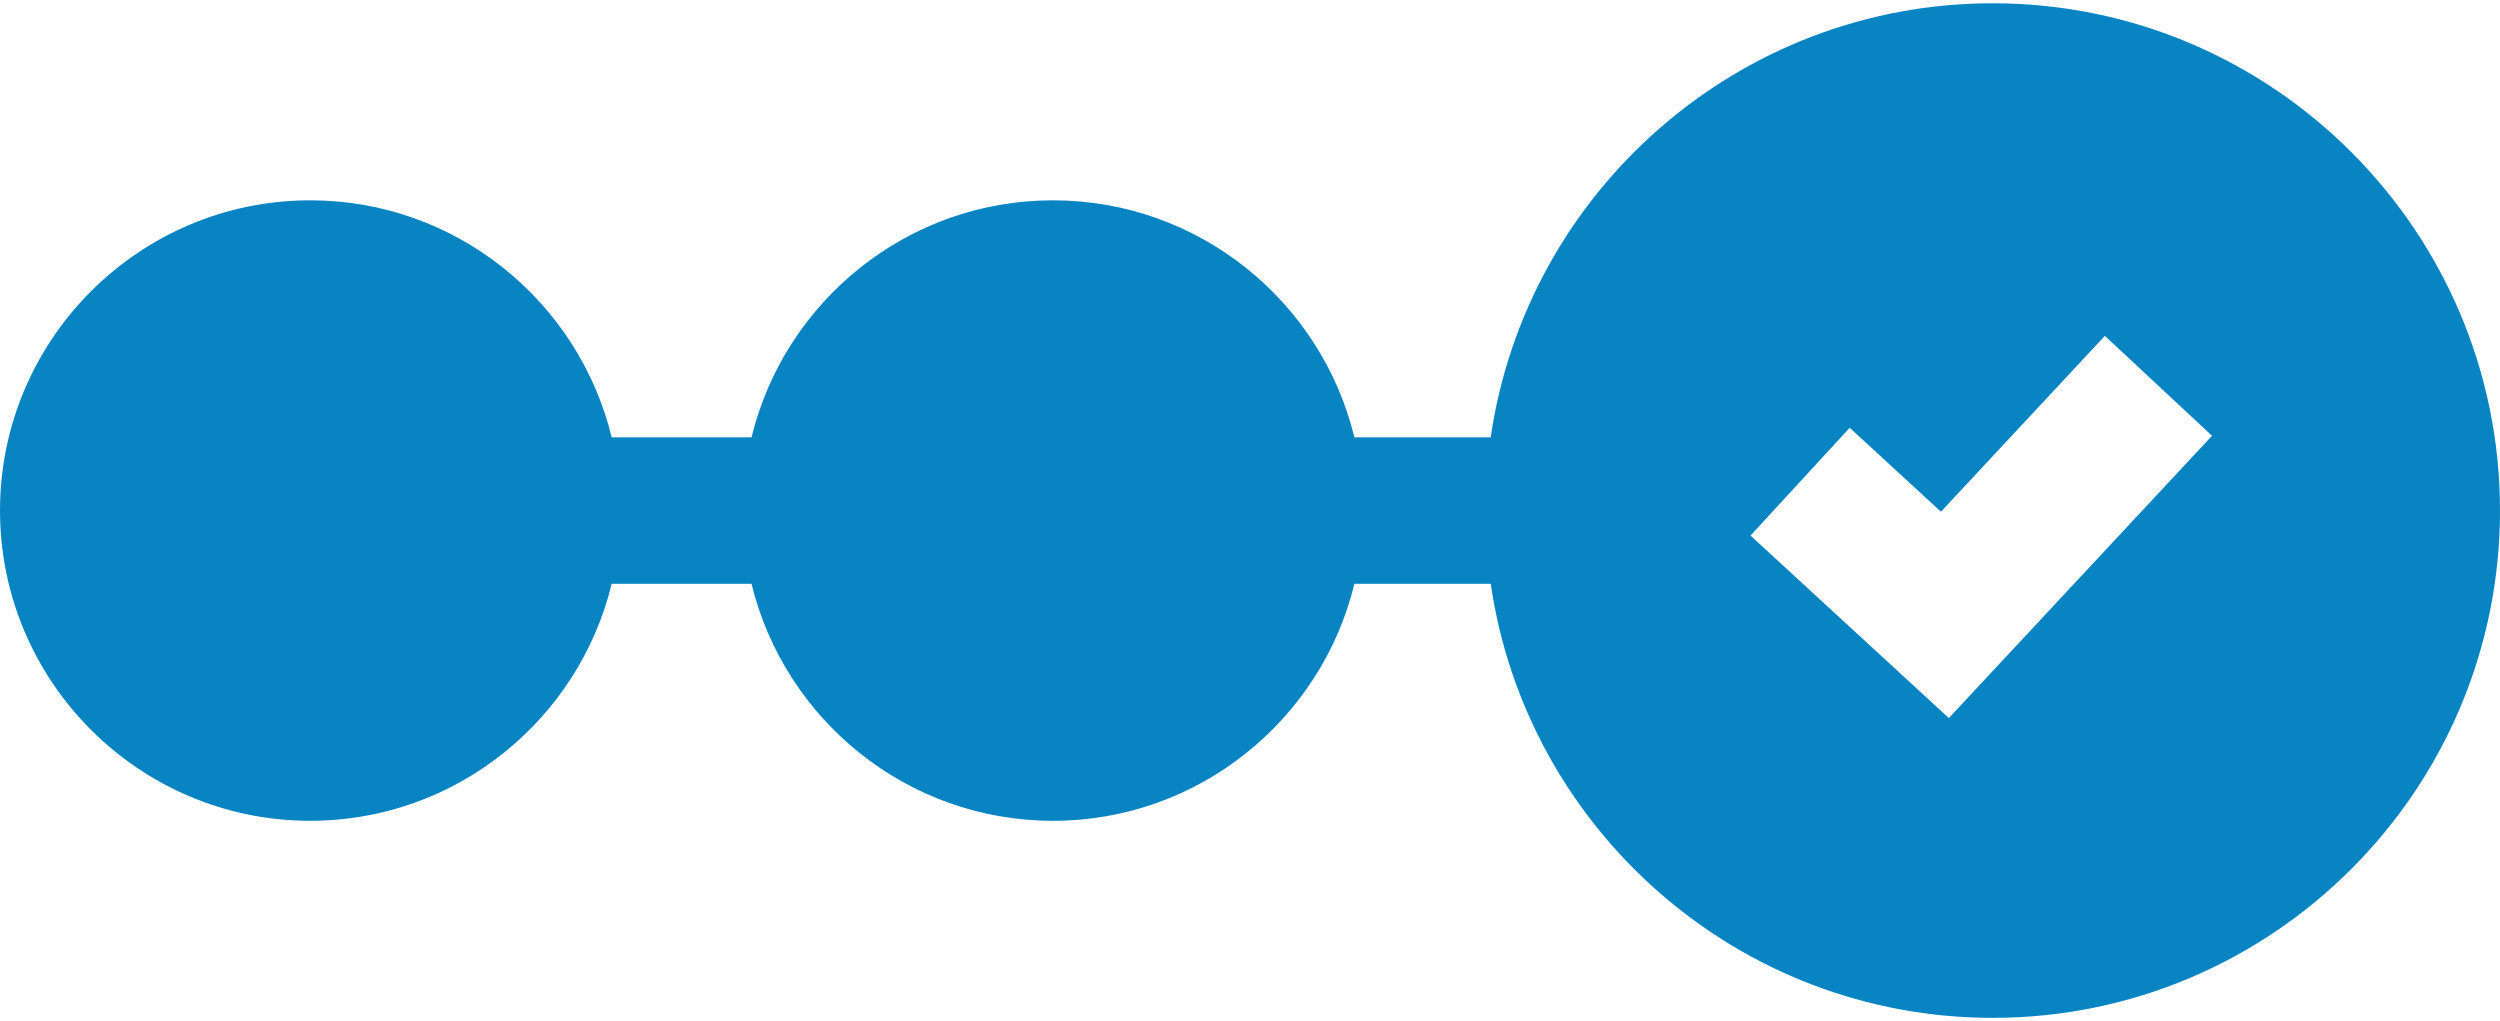
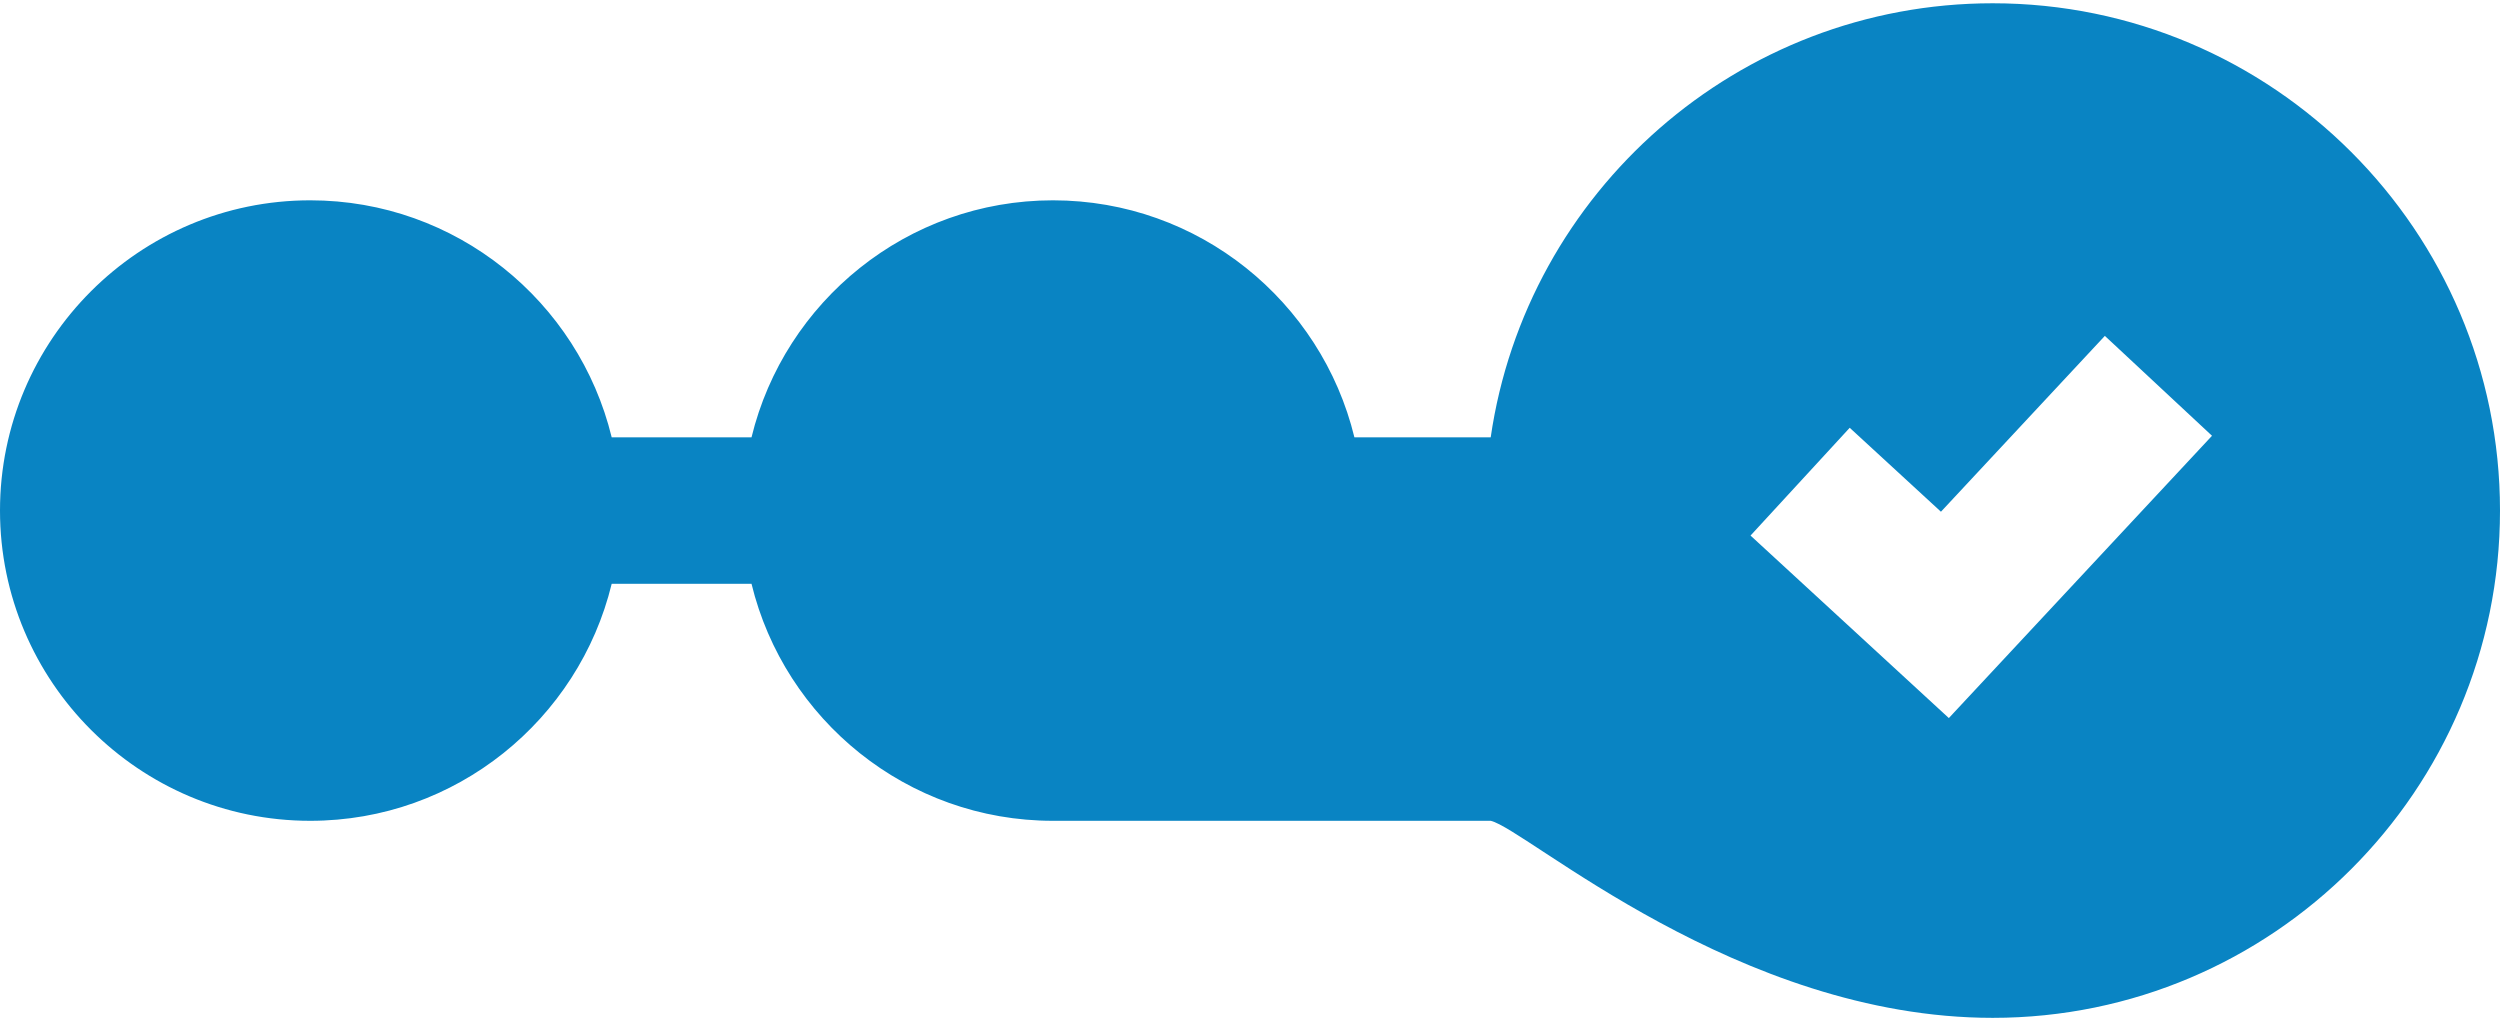
<svg xmlns="http://www.w3.org/2000/svg" width="71" height="29" viewBox="0 0 71 29" fill="none">
-   <path d="M56.593 0.093C49.355 0.093 43.348 5.458 42.336 12.42H38.465C37.528 8.562 34.046 5.689 29.904 5.689C25.762 5.689 22.281 8.562 21.343 12.42H17.372C16.435 8.562 12.953 5.689 8.811 5.689C3.953 5.689 0 9.641 0 14.5C0 19.358 3.953 23.311 8.811 23.311C12.953 23.311 16.435 20.438 17.372 16.58H21.343C22.281 20.438 25.762 23.311 29.904 23.311C34.046 23.311 37.528 20.438 38.465 16.58H42.337C43.348 23.542 49.355 28.907 56.593 28.907C64.537 28.907 71 22.444 71 14.5C71 6.556 64.537 0.093 56.593 0.093ZM62.821 12.376L55.347 20.393L49.715 15.21L52.532 12.149L55.123 14.533L59.778 9.539L62.821 12.376Z" fill="#0984C3" />
+   <path d="M56.593 0.093C49.355 0.093 43.348 5.458 42.336 12.42H38.465C37.528 8.562 34.046 5.689 29.904 5.689C25.762 5.689 22.281 8.562 21.343 12.42H17.372C16.435 8.562 12.953 5.689 8.811 5.689C3.953 5.689 0 9.641 0 14.5C0 19.358 3.953 23.311 8.811 23.311C12.953 23.311 16.435 20.438 17.372 16.58H21.343C22.281 20.438 25.762 23.311 29.904 23.311H42.337C43.348 23.542 49.355 28.907 56.593 28.907C64.537 28.907 71 22.444 71 14.5C71 6.556 64.537 0.093 56.593 0.093ZM62.821 12.376L55.347 20.393L49.715 15.21L52.532 12.149L55.123 14.533L59.778 9.539L62.821 12.376Z" fill="#0984C3" />
</svg>